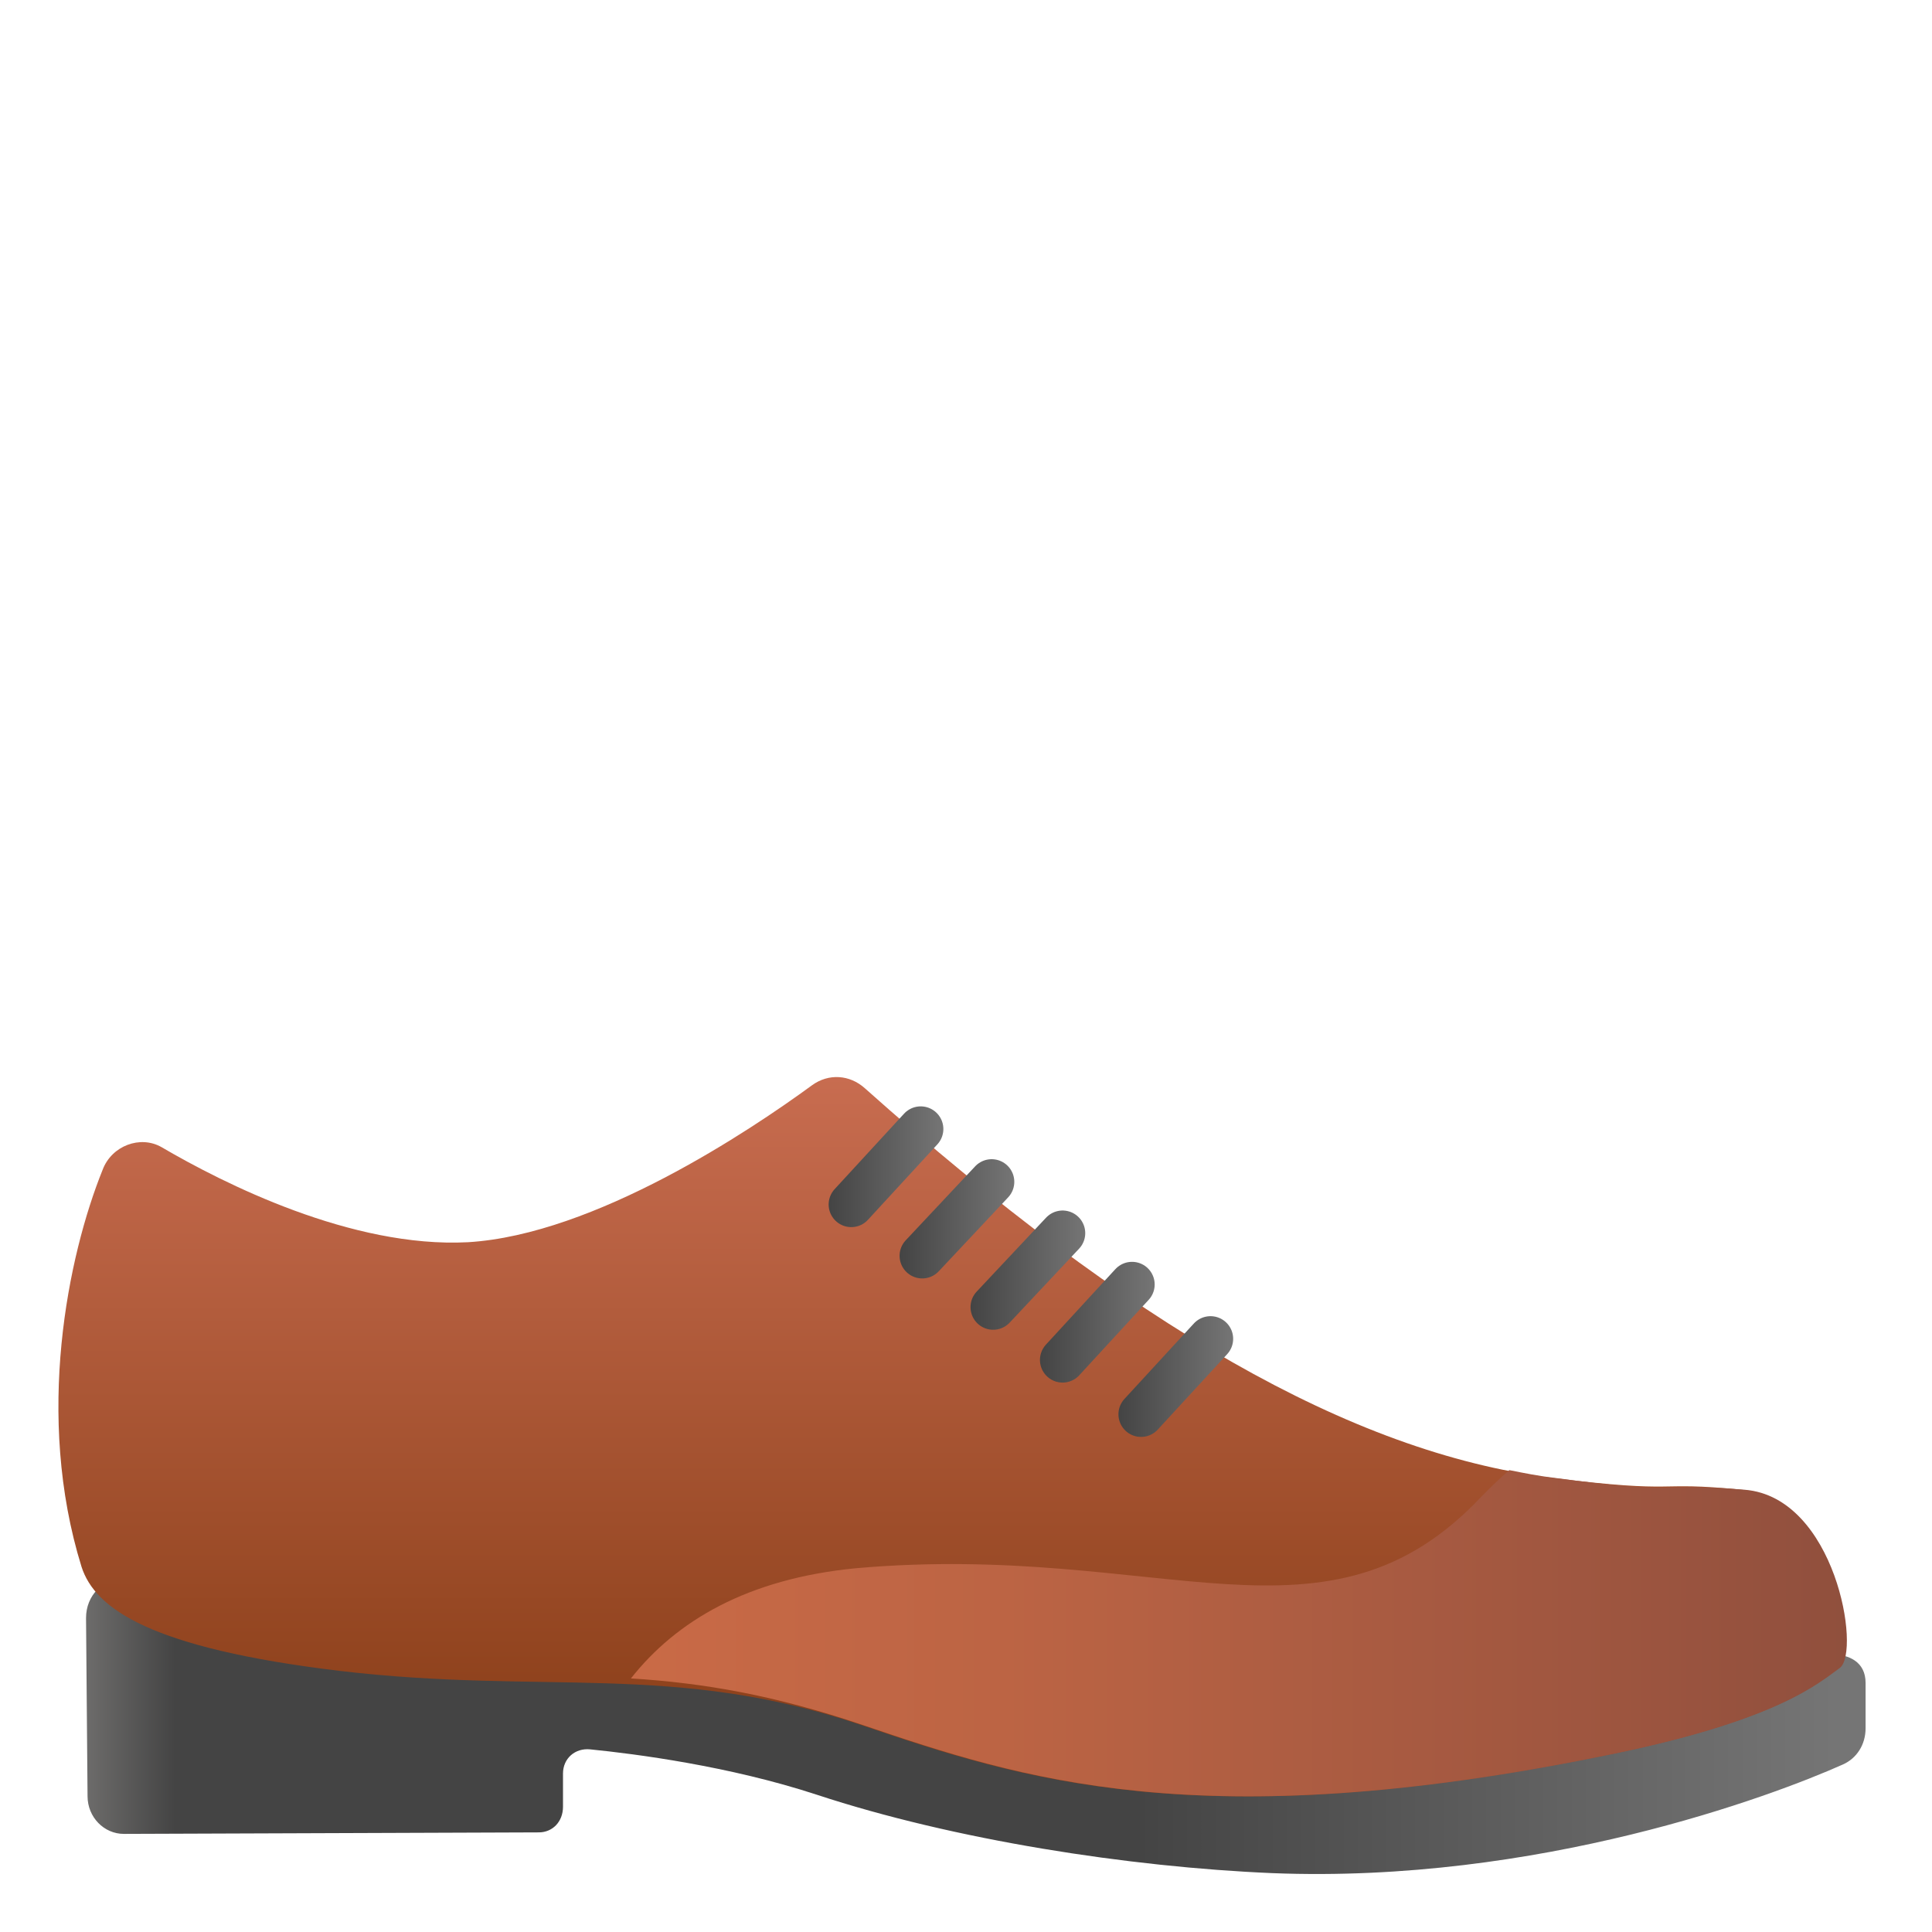
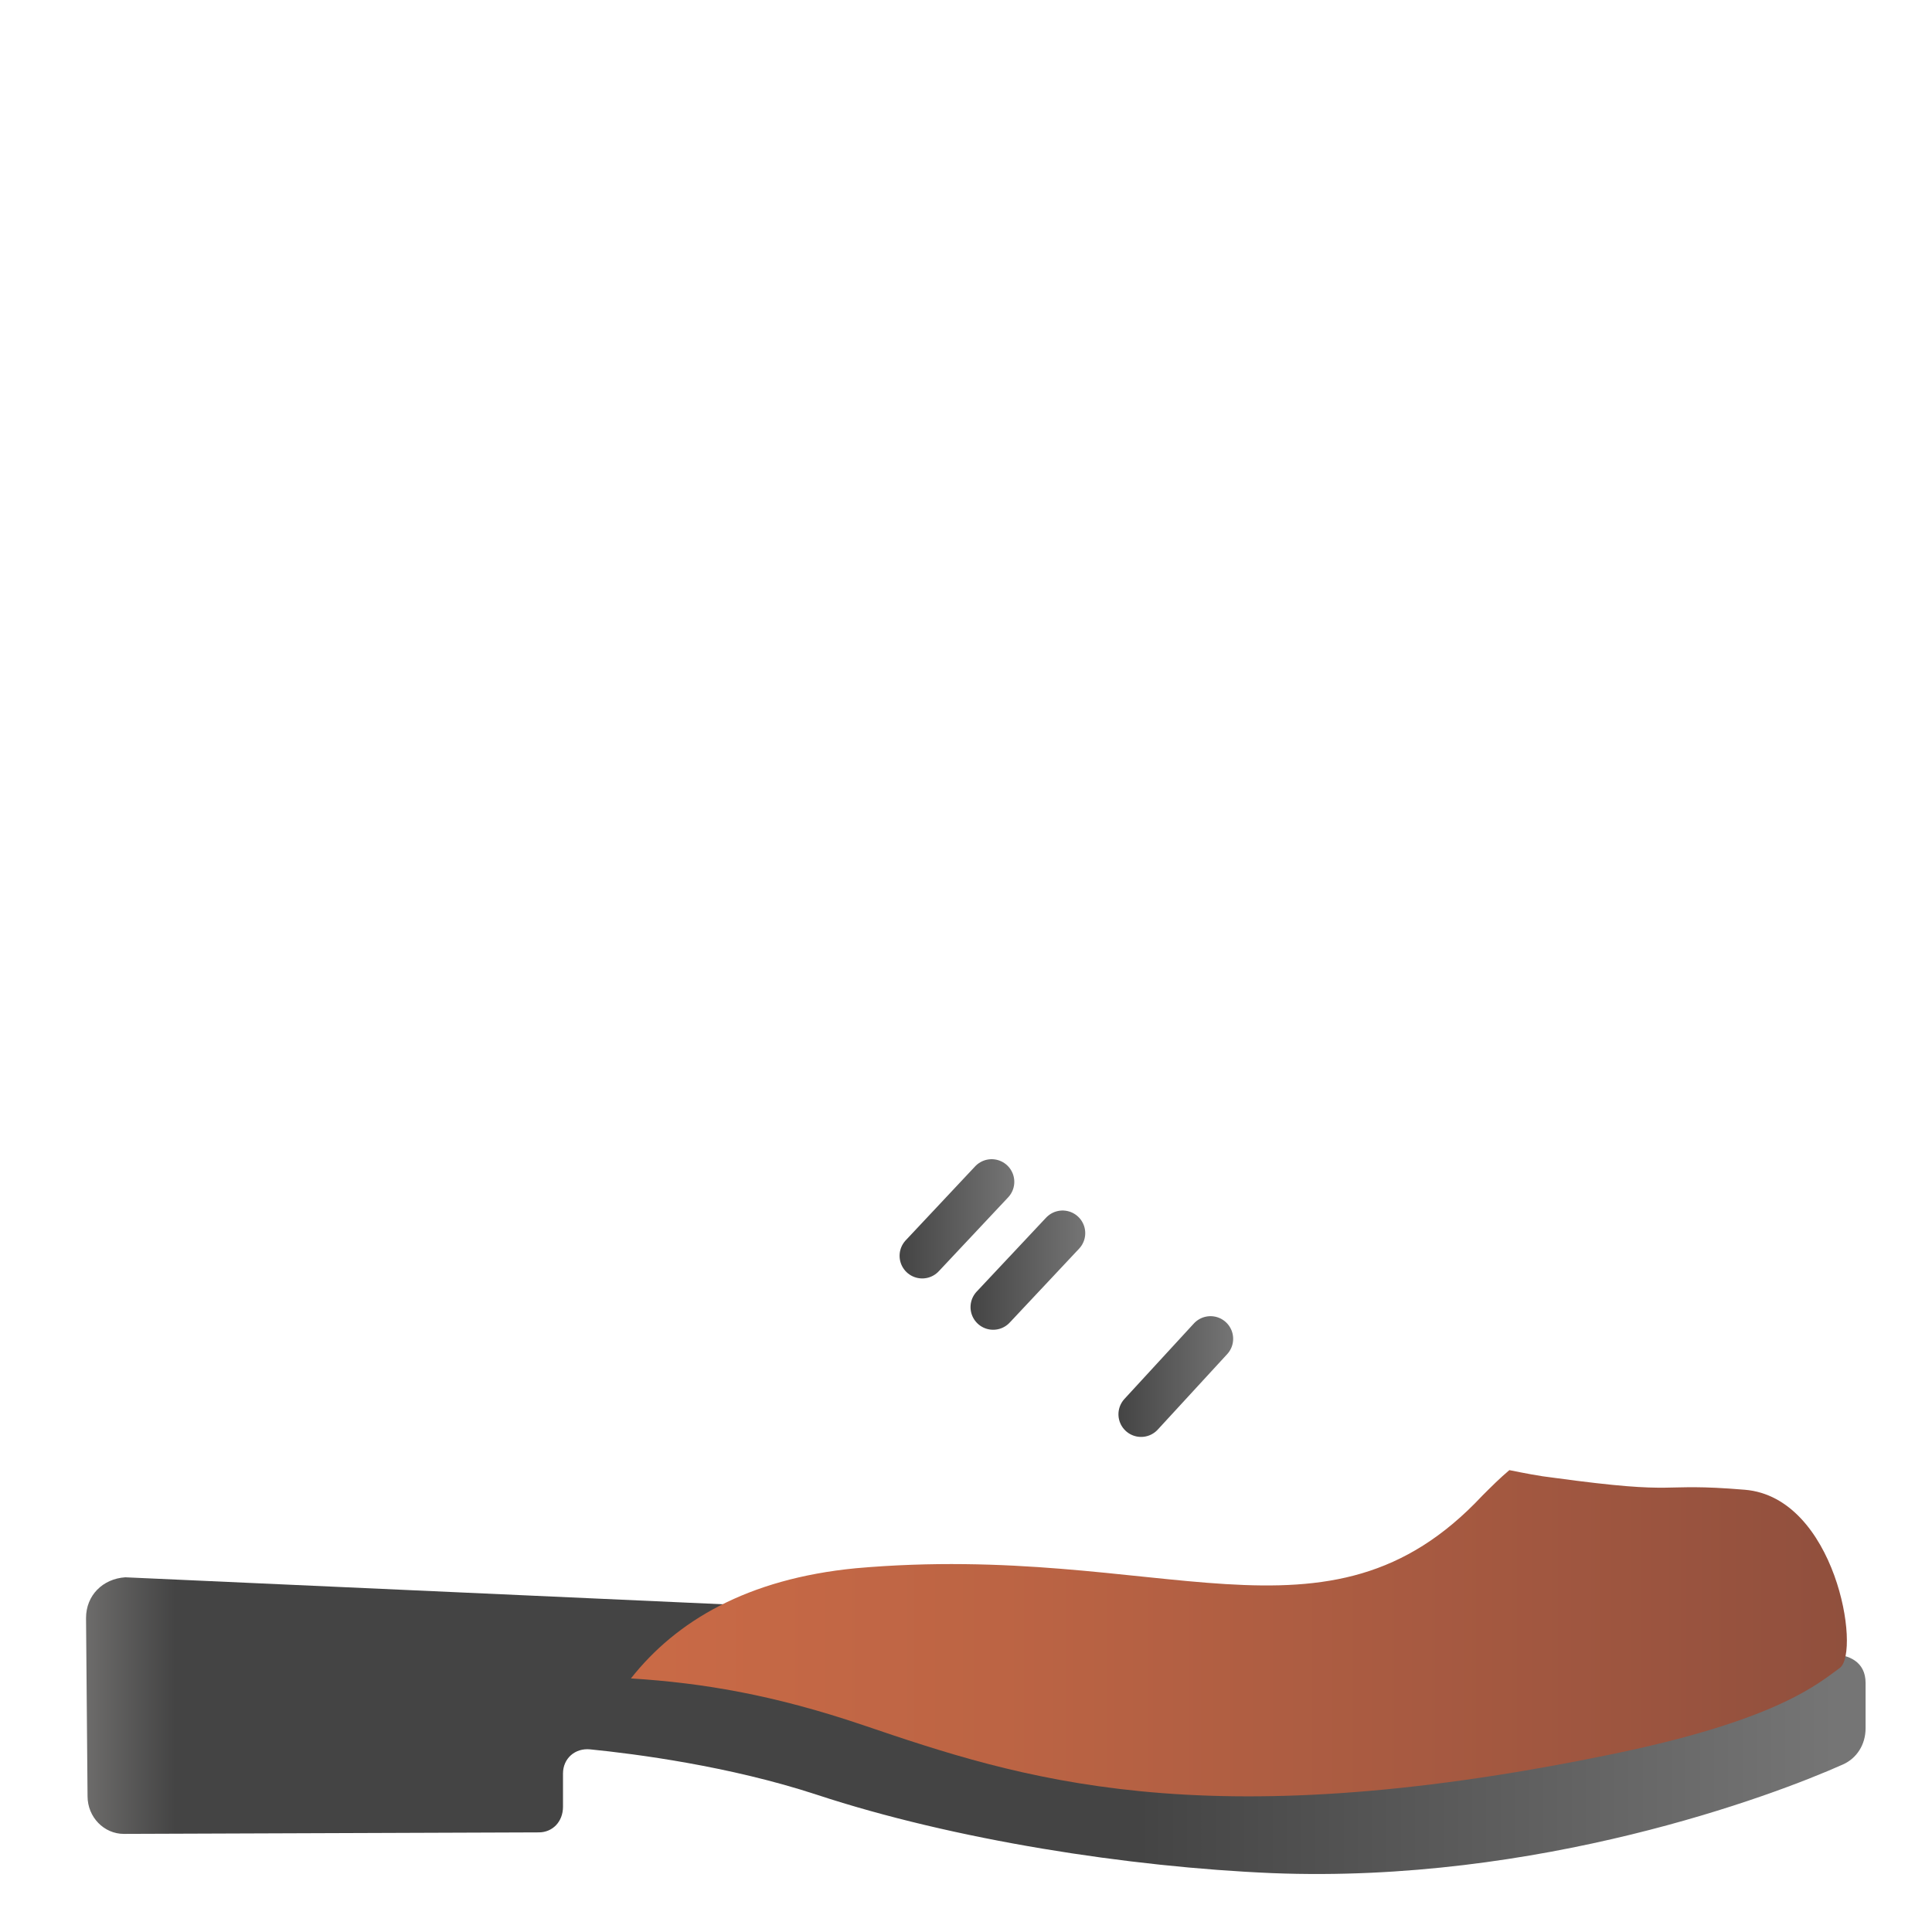
<svg xmlns="http://www.w3.org/2000/svg" version="1.1" id="Layer_1" x="0px" y="0px" viewBox="0 0 128 128" style="enable-background:new 0 0 128 128;" xml:space="preserve">
  <linearGradient id="SVGID_1_" gradientUnits="userSpaceOnUse" x1="5.7" y1="114.329" x2="121.574" y2="114.329">
    <stop offset="0" style="stop-color:#6D6C6B" />
    <stop offset="0.051" style="stop-color:#444444" />
    <stop offset="0.601" style="stop-color:#444444" />
    <stop offset="1" style="stop-color:#757575" />
  </linearGradient>
  <path style="fill:url(#SVGID_1_);" d="M5.7,107.2L5.8,119c0,1.4,1.1,2.5,2.4,2.5l27.5-0.1c0.9,0,1.6-0.7,1.6-1.7v-2.2  c0-1,0.8-1.7,1.8-1.6c3,0.3,9.2,1.1,15,3c9.1,3,20.7,4.8,30.2,5.2c17.6,0.7,33.1-5.1,37.8-7.2c0.9-0.4,1.5-1.3,1.5-2.4v-3  c0-1.4-1.1-1.9-2.3-1.9l-113-5.1C6.8,104.6,5.7,105.7,5.7,107.2z" />
  <linearGradient id="SVGID_2_" gradientUnits="userSpaceOnUse" x1="63.04" y1="778.913" x2="63.04" y2="828.09" gradientTransform="matrix(1 0 0 1 0 -714)">
    <stop offset="0" style="stop-color:#D17358" />
    <stop offset="1" style="stop-color:#8C401A" />
  </linearGradient>
-   <path style="fill:url(#SVGID_2_);" d="M6.8,77.5c-2.3,5.7-4.5,16.3-1.4,26.3c0.9,2.8,4.6,5.4,17.1,6.9c13.5,1.6,22.2-0.6,34.6,3.6  c10.3,3.5,22.3,7.5,49.2,2c11.4-2.3,14.2-4.8,15.5-5.8s-0.4-11.2-6.4-11.8s-3.8,0.3-12.7-0.8c-13.2-1.7-27.8-10.1-45.4-25.8  c-1-0.9-2.4-1-3.5-0.2c-4.1,3-14.4,9.9-22.8,10.4c-7.7,0.4-16.2-3.9-20.3-6.3C9.3,75.2,7.4,75.9,6.8,77.5z" />
  <g>
    <linearGradient id="SVGID_3_" gradientUnits="userSpaceOnUse" x1="54.9" y1="77.3" x2="62.5" y2="77.3">
      <stop offset="0" style="stop-color:#444444" />
      <stop offset="1" style="stop-color:#757575" />
    </linearGradient>
-     <line style="fill:none;stroke:url(#SVGID_3_);stroke-width:3;stroke-linecap:round;stroke-linejoin:round;stroke-miterlimit:10;" x1="56.4" y1="79.8" x2="61" y2="74.8" />
    <linearGradient id="SVGID_4_" gradientUnits="userSpaceOnUse" x1="59.6" y1="80.75" x2="67.2" y2="80.75">
      <stop offset="0" style="stop-color:#444444" />
      <stop offset="1" style="stop-color:#757575" />
    </linearGradient>
    <line style="fill:none;stroke:url(#SVGID_4_);stroke-width:3;stroke-linecap:round;stroke-linejoin:round;stroke-miterlimit:10;" x1="61.1" y1="83.2" x2="65.7" y2="78.3" />
    <linearGradient id="SVGID_5_" gradientUnits="userSpaceOnUse" x1="64.3" y1="84.15" x2="71.9" y2="84.15">
      <stop offset="0" style="stop-color:#444444" />
      <stop offset="1" style="stop-color:#757575" />
    </linearGradient>
    <line style="fill:none;stroke:url(#SVGID_5_);stroke-width:3;stroke-linecap:round;stroke-linejoin:round;stroke-miterlimit:10;" x1="65.8" y1="86.6" x2="70.4" y2="81.7" />
    <linearGradient id="SVGID_6_" gradientUnits="userSpaceOnUse" x1="68.9" y1="87.6" x2="76.5" y2="87.6">
      <stop offset="0" style="stop-color:#444444" />
      <stop offset="1" style="stop-color:#757575" />
    </linearGradient>
-     <line style="fill:none;stroke:url(#SVGID_6_);stroke-width:3;stroke-linecap:round;stroke-linejoin:round;stroke-miterlimit:10;" x1="70.4" y1="90.1" x2="75" y2="85.1" />
    <linearGradient id="SVGID_7_" gradientUnits="userSpaceOnUse" x1="74.1" y1="91.2" x2="81.7" y2="91.2">
      <stop offset="0" style="stop-color:#444444" />
      <stop offset="1" style="stop-color:#757575" />
    </linearGradient>
    <line style="fill:none;stroke:url(#SVGID_7_);stroke-width:3;stroke-linecap:round;stroke-linejoin:round;stroke-miterlimit:10;" x1="75.6" y1="93.7" x2="80.2" y2="88.7" />
  </g>
-   <path style="fill:none;" d="M121.9,110.5c-1.4,1-4.1,3.5-15.5,5.8c-26.9,5.5-38.9,1.5-49.2-2c-5.9-2-10.6-2.8-15.4-3.1  c-5.2-0.3-10.6-0.2-17.7-0.6c-9.4-0.5-14.2-2.5-16.7-4.7c-0.7-0.6-1.6-1.1-1.9-2.1c-2.9-10.1-1-20.5,1.3-26.3  c0.7-1.7,2.6-2.3,4.1-1.5c4.1,2.4,12.5,6.7,20.3,6.3C39.5,81.9,49.8,75,53.9,72c1.1-0.8,2.5-0.7,3.5,0.2  C73.8,86.8,87.5,95,99.9,97.5c1,0.2,2,0.4,2.9,0.5c8.8,1.2,6.7,0.3,12.7,0.8S123.3,109.4,121.9,110.5z" />
  <linearGradient id="SVGID_8_" gradientUnits="userSpaceOnUse" x1="42.844" y1="19.683" x2="123.32" y2="19.683" gradientTransform="matrix(1 0 0 -1 0 127.89)">
    <stop offset="0" style="stop-color:#C96A46" />
    <stop offset="0.294" style="stop-color:#BC6444" />
    <stop offset="0.835" style="stop-color:#9B543F" />
    <stop offset="1" style="stop-color:#8F4F3D" />
  </linearGradient>
  <path style="fill:url(#SVGID_8_);" d="M121.9,110.5c-1.4,1-4.1,3.5-15.5,5.8c-26.9,5.5-38.9,1.5-49.2-2c-5.9-2-10.6-2.8-15.4-3.1  c3-3.8,7.7-6.6,14.9-7.3c20.3-1.8,31.2,6.2,41.5-4.8c0.6-0.6,1.2-1.2,1.8-1.7c1,0.2,2,0.4,2.9,0.5c8.8,1.2,6.7,0.3,12.7,0.8  S123.3,109.4,121.9,110.5z" />
</svg>